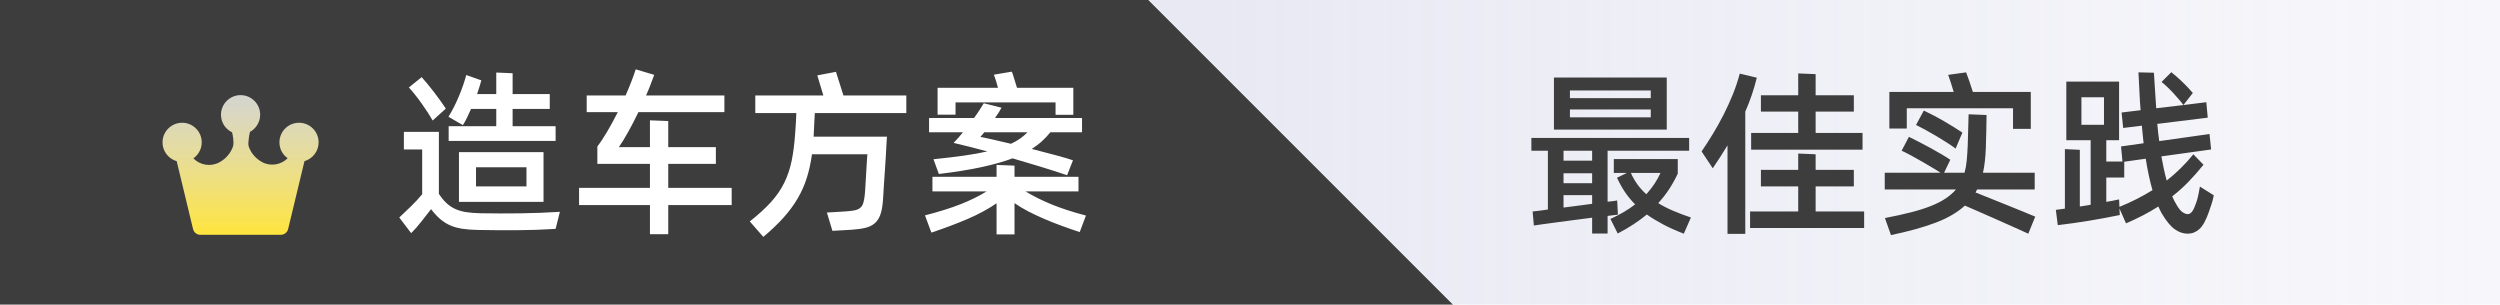
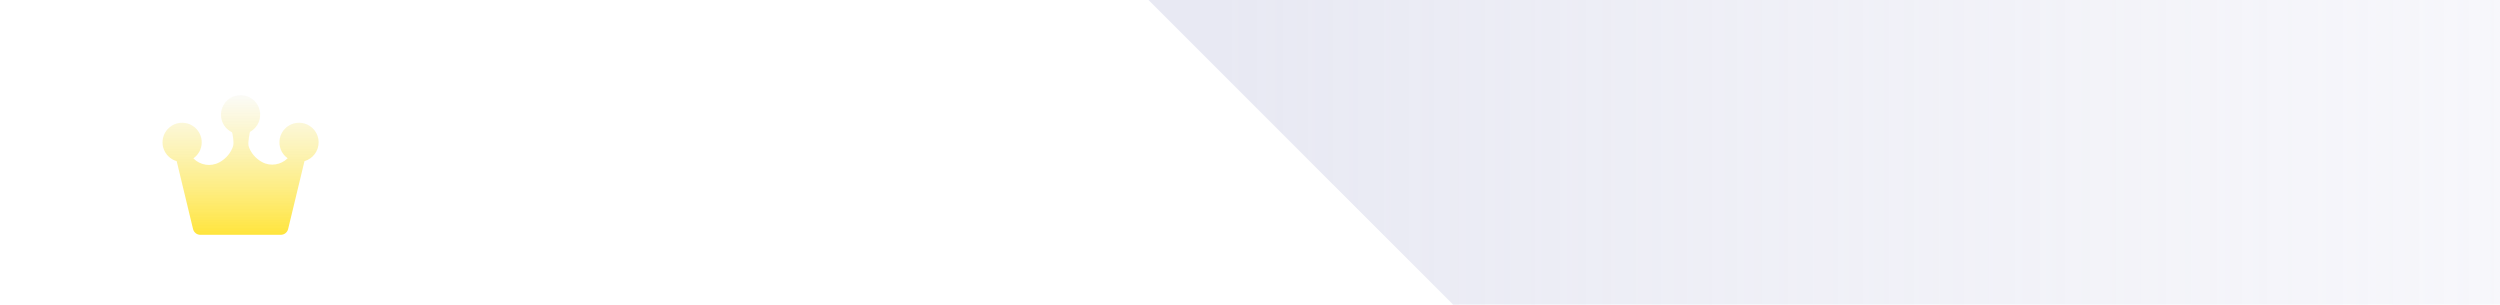
<svg xmlns="http://www.w3.org/2000/svg" fill="none" version="1.1" width="197" height="24" viewBox="0 0 197 24">
  <defs>
    <linearGradient x1="0" y1="0" x2="1" y2="0" id="master_svg0_564_19858">
      <stop offset="5.714%" stop-color="#E8E9F3" stop-opacity="1" />
      <stop offset="100%" stop-color="#F5F5FA" stop-opacity="0.8" />
    </linearGradient>
    <clipPath id="master_svg1_2208_34005">
      <rect x="12" y="5" width="14" height="14" rx="0" />
    </clipPath>
    <filter id="master_svg2_2208_34006" filterUnits="objectBoundingBox" color-interpolation-filters="sRGB" x="-4" y="-3" width="20.299" height="19.007">
      <feFlood flood-opacity="0" result="BackgroundImageFix" />
      <feColorMatrix in="SourceAlpha" type="matrix" values="0 0 0 0 0 0 0 0 0 0 0 0 0 0 0 0 0 0 127 0" />
      <feOffset dy="1" dx="0" />
      <feGaussianBlur stdDeviation="1" />
      <feColorMatrix type="matrix" values="0 0 0 0 1 0 0 0 0 0.873 0 0 0 0 0.044 0 0 0 0.302 0" />
      <feBlend mode="normal" in2="BackgroundImageFix" result="effect1_dropShadow" />
      <feBlend mode="normal" in="SourceGraphic" in2="effect1_dropShadow" result="shape" />
      <feColorMatrix in="SourceAlpha" type="matrix" result="hardAlpha" values="0 0 0 0 0 0 0 0 0 0 0 0 0 0 0 0 0 0 127 0" />
      <feOffset dy="-1" dx="0" />
      <feGaussianBlur stdDeviation="0" />
      <feComposite in2="hardAlpha" operator="arithmetic" k2="-1" k3="1" />
      <feColorMatrix type="matrix" values="0 0 0 0 1 0 0 0 0 0.989 0 0 0 0 0.92 0 0 0 1 0" />
      <feBlend mode="normal" in2="shape" result="effect2_innerShadow" />
      <feColorMatrix in="SourceAlpha" type="matrix" result="hardAlpha" values="0 0 0 0 0 0 0 0 0 0 0 0 0 0 0 0 0 0 127 0" />
      <feOffset dy="1" dx="0" />
      <feGaussianBlur stdDeviation="0.5" />
      <feComposite in2="hardAlpha" operator="arithmetic" k2="-1" k3="1" />
      <feColorMatrix type="matrix" values="0 0 0 0 1 0 0 0 0 1 0 0 0 0 1 0 0 0 1 0" />
      <feBlend mode="normal" in2="effect2_innerShadow" result="effect3_innerShadow" />
    </filter>
    <linearGradient x1="0.5" y1="1" x2="0.5" y2="0" id="master_svg3_564_21094">
      <stop offset="0%" stop-color="#FFE53D" stop-opacity="1" />
      <stop offset="100%" stop-color="#FAFAF5" stop-opacity="0.8" />
    </linearGradient>
  </defs>
  <g>
    <g>
-       <path d="M0,24L114.5,24L90.5,0L0,0L0,24Z" fill="#3D3D3D" fill-opacity="1" />
-     </g>
+       </g>
    <g>
      <path d="M90.5,0L114.5,24L197,24L197,0L90.5,0Z" fill="url(#master_svg0_564_19858)" fill-opacity="1" />
    </g>
    <g>
-       <path d="M131.34,10.21L122.45,10.21L122.45,6.108L131.34,6.108L131.34,10.21ZM123.71,7.13L123.71,7.732L130.08,7.732L130.08,7.13L123.71,7.13ZM130.08,9.244L130.08,8.628L123.71,8.628L123.71,9.244L130.08,9.244ZM127.49,16.916Q127.378,16.93,127.175,16.951Q126.972,16.972,126.678,17.014L126.678,18.4L125.46,18.4L125.46,17.154Q124.788,17.238,124.06,17.336Q123.332,17.434,122.681,17.518Q122.03,17.602,121.54,17.672Q121.05,17.742,120.868,17.77L120.77,16.664Q120.91,16.65,121.218,16.615Q121.526,16.58,121.974,16.51L121.974,11.876L120.672,11.876L120.672,10.868L133.104,10.868L133.104,11.876L126.678,11.876L126.678,15.894Q126.944,15.866,127.133,15.845Q127.322,15.824,127.434,15.796L127.49,16.916ZM123.206,11.876L123.206,12.66L125.46,12.66L125.46,11.876L123.206,11.876ZM132.684,18.414Q131.774,18.064,131.06,17.686Q130.346,17.308,129.772,16.902Q129.282,17.308,128.715,17.679Q128.148,18.05,127.476,18.4L126.902,17.252Q128.064,16.72,128.848,16.104Q128.4,15.656,128.05,15.138Q127.7,14.62,127.42,14.004L128.204,13.626L127.168,13.626L127.168,12.534L132.208,12.534L132.208,13.682Q131.914,14.312,131.536,14.893Q131.158,15.474,130.668,16.006Q131.186,16.328,131.823,16.601Q132.46,16.874,133.244,17.14L132.684,18.414ZM128.512,13.626Q128.946,14.606,129.73,15.306Q130.094,14.9,130.374,14.48Q130.654,14.06,130.85,13.626L128.512,13.626ZM123.206,14.438L125.46,14.438L125.46,13.654L123.206,13.654L123.206,14.438ZM123.206,16.356Q123.766,16.286,124.347,16.209Q124.928,16.132,125.46,16.062L125.46,15.376L123.206,15.376L123.206,16.356ZM141.7,8.796L138.76,8.796L138.76,7.508L141.7,7.508L141.7,5.786L143.072,5.842L143.072,7.508L146.082,7.508L146.082,8.796L143.072,8.796L143.072,10.476L146.768,10.476L146.768,11.792L137.99,11.792L137.99,10.476L141.7,10.476L141.7,8.796ZM138.438,6.122Q138.088,7.536,137.528,8.796L137.528,18.428L136.128,18.428L136.128,11.456Q135.862,11.89,135.575,12.338Q135.288,12.786,134.966,13.262L134.084,11.932Q134.546,11.26,134.987,10.532Q135.428,9.804,135.82,9.034Q136.212,8.264,136.541,7.452Q136.87,6.64,137.094,5.8L138.438,6.122ZM146.894,16.664L146.894,17.966L137.906,17.966L137.906,16.664L141.7,16.664L141.7,14.69L138.76,14.69L138.76,13.388L141.7,13.388L141.7,12.1L143.072,12.156L143.072,13.388L146.082,13.388L146.082,14.69L143.072,14.69L143.072,16.664L146.894,16.664ZM150.254,10.126L148.882,10.126L148.882,7.242L153.95,7.242Q153.838,6.878,153.726,6.514Q153.614,6.15,153.516,5.898L154.93,5.702Q155.042,5.982,155.182,6.395Q155.322,6.808,155.462,7.242L160.026,7.242L160.026,10.154L158.626,10.154L158.626,8.53L150.254,8.53L150.254,10.126ZM154.104,11.708Q153.824,11.498,153.411,11.232Q152.998,10.966,152.557,10.707Q152.116,10.448,151.696,10.217Q151.276,9.986,150.982,9.846L151.598,8.712Q151.92,8.866,152.34,9.083Q152.76,9.3,153.18,9.545Q153.6,9.79,153.985,10.028Q154.37,10.266,154.636,10.448L154.104,11.708ZM159.83,18.414Q159.34,18.19,158.682,17.896Q158.024,17.602,157.331,17.294Q156.638,16.986,155.98,16.699Q155.322,16.412,154.832,16.202Q153.964,17,152.55,17.539Q151.136,18.078,149.008,18.526L148.532,17.182Q149.694,16.958,150.597,16.727Q151.5,16.496,152.179,16.223Q152.858,15.95,153.334,15.628Q153.81,15.306,154.132,14.928L148.518,14.928L148.518,13.612L152.914,13.612Q152.62,13.416,152.214,13.178Q151.808,12.94,151.388,12.695Q150.968,12.45,150.562,12.233Q150.156,12.016,149.848,11.876L150.422,10.784Q150.772,10.952,151.22,11.183Q151.668,11.414,152.13,11.666Q152.592,11.918,153.005,12.163Q153.418,12.408,153.684,12.59L153.194,13.612L154.804,13.612Q154.93,13.164,154.979,12.639Q155.028,12.114,155.056,11.484L155.126,9.006L156.54,9.062Q156.54,9.244,156.533,9.601Q156.526,9.958,156.519,10.357Q156.512,10.756,156.498,11.12Q156.484,11.484,156.484,11.666Q156.442,12.786,156.26,13.612L160.334,13.612L160.334,14.928L155.798,14.928L155.672,15.166Q156.218,15.39,156.876,15.649Q157.534,15.908,158.185,16.174Q158.836,16.44,159.41,16.671Q159.984,16.902,160.376,17.07L159.83,18.414ZM174.446,15.39Q174.376,15.768,174.278,16.055Q174.18,16.342,174.068,16.678Q173.718,17.686,173.312,18.05Q172.906,18.414,172.388,18.414Q171.856,18.414,171.359,18.057Q170.862,17.7,170.33,16.79Q170.26,16.678,170.204,16.545Q170.148,16.412,170.078,16.272Q169.504,16.636,168.874,16.965Q168.244,17.294,167.53,17.602L167.012,16.426L167.04,16.944Q164.618,17.448,162.154,17.742L162,16.538Q162.182,16.51,162.357,16.489Q162.532,16.468,162.714,16.44L162.714,11.75L163.89,11.806L163.89,16.272Q164.1,16.244,164.317,16.209Q164.534,16.174,164.744,16.132L164.744,11.05L162.826,11.05L162.826,6.43L166.984,6.43L166.984,11.05L165.976,11.05L165.976,12.73L167.25,12.73L167.138,11.54L168.916,11.288Q168.888,10.966,168.846,10.616Q168.804,10.266,168.776,9.902L167.306,10.084L167.18,8.866L168.678,8.684L168.678,8.67Q168.65,8.404,168.629,8.019Q168.608,7.634,168.587,7.214Q168.566,6.794,168.545,6.388Q168.524,5.982,168.51,5.702L169.728,5.73Q169.756,6.122,169.798,6.822Q169.84,7.522,169.91,8.53L172.052,8.278Q171.912,8.082,171.702,7.837Q171.492,7.592,171.261,7.34Q171.03,7.088,170.785,6.857Q170.54,6.626,170.33,6.458L171.1,5.688Q171.506,6.01,171.954,6.437Q172.402,6.864,172.794,7.326L172.052,8.278L173.858,8.054L173.97,9.272L169.994,9.762Q170.022,10.126,170.064,10.462Q170.106,10.798,170.148,11.12L174.11,10.56L174.236,11.778L170.316,12.324Q170.498,13.374,170.736,14.228Q171.926,13.29,172.836,12.156L173.634,12.982Q173.06,13.696,172.458,14.319Q171.856,14.942,171.17,15.474Q171.254,15.67,171.345,15.845Q171.436,16.02,171.534,16.174Q171.772,16.58,171.996,16.727Q172.22,16.874,172.388,16.874Q172.584,16.874,172.738,16.671Q172.892,16.468,173.074,15.936Q173.186,15.6,173.242,15.299Q173.298,14.998,173.354,14.704L174.446,15.39ZM164.016,9.832L165.794,9.832L165.794,7.662L164.016,7.662L164.016,9.832ZM167.012,16.3Q167.74,16.006,168.384,15.677Q169.028,15.348,169.616,14.984Q169.462,14.452,169.329,13.836Q169.196,13.22,169.084,12.506L167.39,12.744L167.39,13.99L165.976,13.99L165.976,15.908Q166.228,15.866,166.48,15.817Q166.732,15.768,166.984,15.712L167.012,16.3Z" fill="#3D3D3D" fill-opacity="1" />
-     </g>
+       </g>
    <g>
      <g clip-path="url(#master_svg1_2208_34005)">
        <g filter="url(#master_svg2_2208_34006)">
          <path d="M25.107,10.217C25.107,9.805,24.947,9.417,24.655,9.125C24.367,8.835,23.974,8.672,23.564,8.673C23.155,8.672,22.761,8.835,22.472,9.125C22.182,9.414,22.019,9.807,22.02,10.217C22.02,10.629,22.181,11.016,22.473,11.308C22.533,11.368,22.598,11.422,22.666,11.471C22.148,11.989,21.325,12.135,20.653,11.773C20.141,11.497,19.742,11.019,19.587,10.502C19.52,10.19,19.688,9.418,19.697,9.394C20.176,9.132,20.501,8.623,20.501,8.039C20.501,7.627,20.341,7.24,20.049,6.948C19.76,6.658,19.368,6.495,18.958,6.496C18.549,6.495,18.155,6.658,17.867,6.948C17.576,7.237,17.413,7.63,17.414,8.039C17.413,8.449,17.576,8.842,17.867,9.131C17.987,9.251,18.127,9.35,18.28,9.425C18.283,9.432,18.286,9.438,18.289,9.445C18.322,9.506,18.454,10.198,18.371,10.502C18.213,11.024,17.809,11.51,17.29,11.789C16.597,12.163,15.767,12.018,15.238,11.478C15.635,11.199,15.895,10.738,15.895,10.217C15.895,9.804,15.735,9.416,15.444,9.126C15.152,8.834,14.765,8.673,14.352,8.673C13.94,8.673,13.552,8.834,13.26,9.126C12.97,9.414,12.807,9.807,12.808,10.217C12.807,10.627,12.97,11.019,13.261,11.308C13.445,11.493,13.673,11.627,13.923,11.699L15.212,17.049C15.276,17.315,15.514,17.503,15.788,17.503L22.128,17.503C22.402,17.503,22.64,17.315,22.704,17.049L23.993,11.698C24.636,11.512,25.107,10.919,25.107,10.217Z" fill="url(#master_svg3_564_21094)" fill-opacity="1" />
        </g>
      </g>
      <g>
        <path d="M37.118,8.586Q36.964,8.922,36.81,9.251Q36.656,9.58,36.474,9.86L35.34,9.202Q35.788,8.474,36.159,7.592Q36.53,6.71,36.74,5.912L37.93,6.332Q37.86,6.584,37.776,6.857Q37.692,7.13,37.594,7.41L39.106,7.41L39.106,5.716L40.394,5.772L40.394,7.41L43.32,7.41L43.32,8.586L40.394,8.586L40.394,9.944L43.782,9.944L43.782,11.106L35.354,11.106L35.354,9.944L39.106,9.944L39.106,8.586L37.118,8.586ZM34.094,9.496Q33.954,9.244,33.723,8.887Q33.492,8.53,33.233,8.166Q32.974,7.802,32.701,7.459Q32.428,7.116,32.218,6.892L33.226,6.08Q33.422,6.29,33.674,6.598Q33.926,6.906,34.192,7.249Q34.458,7.592,34.703,7.935Q34.948,8.278,35.13,8.558L34.094,9.496ZM37.86,16.804Q39.428,16.832,40.989,16.811Q42.55,16.79,44.118,16.692L43.782,18.036Q42.228,18.134,40.709,18.141Q39.19,18.148,37.636,18.12Q36.964,18.106,36.446,18.029Q35.928,17.952,35.501,17.77Q35.074,17.588,34.71,17.28Q34.346,16.972,33.968,16.482Q33.604,16.944,33.212,17.448Q32.82,17.952,32.4,18.372L31.462,17.14Q31.938,16.692,32.4,16.244Q32.862,15.796,33.268,15.306L33.268,11.778L31.826,11.778L31.826,10.392L34.584,10.392L34.584,15.278Q34.892,15.74,35.207,16.027Q35.522,16.314,35.907,16.482Q36.292,16.65,36.761,16.72Q37.23,16.79,37.86,16.804ZM36.166,15.908L36.166,11.988L42.83,11.988L42.83,15.908L36.166,15.908ZM37.51,14.69L41.486,14.69L41.486,13.178L37.51,13.178L37.51,14.69ZM57.656,16.16L52.658,16.16L52.658,18.456L51.216,18.456L51.216,16.16L45.63,16.16L45.63,14.802L51.216,14.802L51.216,12.912L47.072,12.912L47.072,11.54Q47.45,11.05,47.863,10.343Q48.276,9.636,48.682,8.838L46.232,8.838L46.232,7.522L49.298,7.522Q49.55,6.948,49.753,6.423Q49.956,5.898,50.096,5.464L51.552,5.898Q51.412,6.276,51.258,6.682Q51.104,7.088,50.908,7.522L57.082,7.522L57.082,8.838L50.306,8.838Q49.914,9.65,49.515,10.371Q49.116,11.092,48.766,11.596L51.216,11.596L51.216,9.482L52.658,9.538L52.658,11.596L56.41,11.596L56.41,12.912L52.658,12.912L52.658,14.802L57.656,14.802L57.656,16.16ZM64.208,8.908Q64.18,9.258,64.166,9.671Q64.152,10.084,64.124,10.56Q64.124,10.616,64.117,10.665Q64.11,10.714,64.11,10.77L69.892,10.77Q69.878,10.896,69.857,11.288Q69.836,11.68,69.808,12.205Q69.78,12.73,69.738,13.325Q69.696,13.92,69.661,14.445Q69.626,14.97,69.605,15.362Q69.584,15.754,69.57,15.88Q69.514,16.538,69.36,16.951Q69.206,17.364,68.912,17.609Q68.618,17.854,68.17,17.959Q67.722,18.064,67.078,18.106L65.594,18.19L65.16,16.748L66.56,16.664Q67.022,16.636,67.316,16.58Q67.61,16.524,67.778,16.384Q67.946,16.244,68.023,16.006Q68.1,15.768,68.142,15.376Q68.156,15.306,68.17,15.054Q68.184,14.802,68.205,14.473Q68.226,14.144,68.247,13.766Q68.268,13.388,68.289,13.059Q68.31,12.73,68.324,12.485Q68.338,12.24,68.352,12.156L63.984,12.156Q63.844,13.164,63.578,14.011Q63.312,14.858,62.857,15.635Q62.402,16.412,61.737,17.154Q61.072,17.896,60.148,18.666L59.084,17.448Q60.078,16.664,60.736,15.943Q61.394,15.222,61.793,14.417Q62.192,13.612,62.388,12.646Q62.584,11.68,62.668,10.392Q62.696,10.028,62.717,9.643Q62.738,9.258,62.752,8.908L59.518,8.908L59.518,7.522L64.88,7.522Q64.768,7.116,64.642,6.731Q64.516,6.346,64.404,5.94L65.874,5.66L66.462,7.522L71.418,7.522L71.418,8.908L64.208,8.908ZM75.296,9.034L73.882,9.034L73.882,6.92L78.642,6.92Q78.572,6.654,78.495,6.402Q78.418,6.15,78.32,5.884L79.734,5.646Q79.832,5.898,79.93,6.241Q80.028,6.584,80.14,6.92L84.578,6.92L84.578,9.048L83.178,9.048L83.178,8.068L75.296,8.068L75.296,9.034ZM75.142,11.26Q75.338,11.064,75.52,10.854Q75.702,10.644,75.884,10.42L73.21,10.42L73.21,9.3L76.752,9.3Q76.99,8.978,77.179,8.684Q77.368,8.39,77.522,8.138L78.922,8.488Q78.81,8.684,78.684,8.887Q78.558,9.09,78.404,9.3L85.264,9.3L85.264,10.42L82.772,10.42Q82.478,10.784,82.121,11.113Q81.764,11.442,81.302,11.736Q82.338,12.002,83.227,12.24Q84.116,12.478,84.55,12.632L84.088,13.808Q83.052,13.458,81.974,13.129Q80.896,12.8,79.79,12.478Q78.782,12.856,77.368,13.164Q75.954,13.472,73.98,13.71L73.56,12.548Q74.932,12.408,75.968,12.261Q77.004,12.114,77.802,11.932Q77.13,11.75,76.465,11.582Q75.8,11.414,75.142,11.26ZM77.564,10.42Q77.494,10.518,77.41,10.609Q77.326,10.7,77.256,10.784Q77.55,10.84,78.194,10.987Q78.838,11.134,79.664,11.33Q80.084,11.134,80.399,10.91Q80.714,10.686,80.966,10.42L77.564,10.42ZM85.082,18.288Q84.27,18.022,83.556,17.756Q82.842,17.49,82.212,17.217Q81.582,16.944,81.015,16.65Q80.448,16.356,79.944,16.006L79.944,18.47L78.53,18.47L78.53,16.02Q77.522,16.706,76.269,17.245Q75.016,17.784,73.392,18.33L72.888,16.972Q74.568,16.538,75.716,16.083Q76.864,15.628,77.746,15.082L73.476,15.082L73.476,13.934L78.53,13.934L78.53,12.996L79.944,13.052L79.944,13.934L84.984,13.934L84.984,15.082L80.812,15.082Q81.708,15.628,82.842,16.097Q83.976,16.566,85.572,16.986L85.082,18.288Z" fill="#FFFFFF" fill-opacity="1" />
      </g>
    </g>
  </g>
</svg>